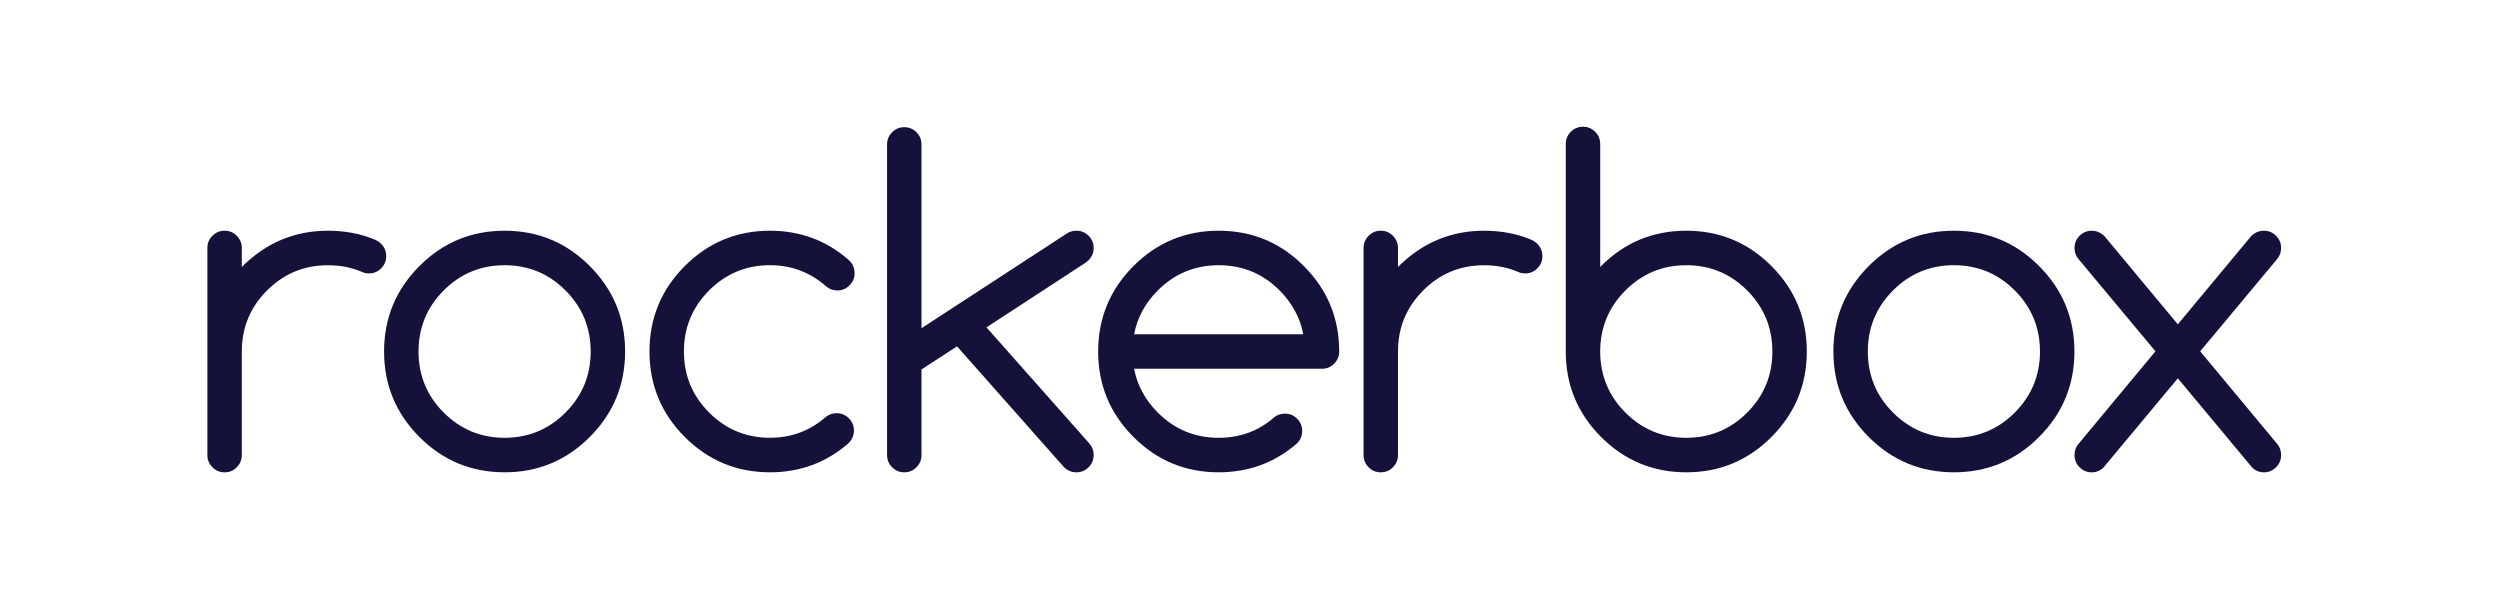
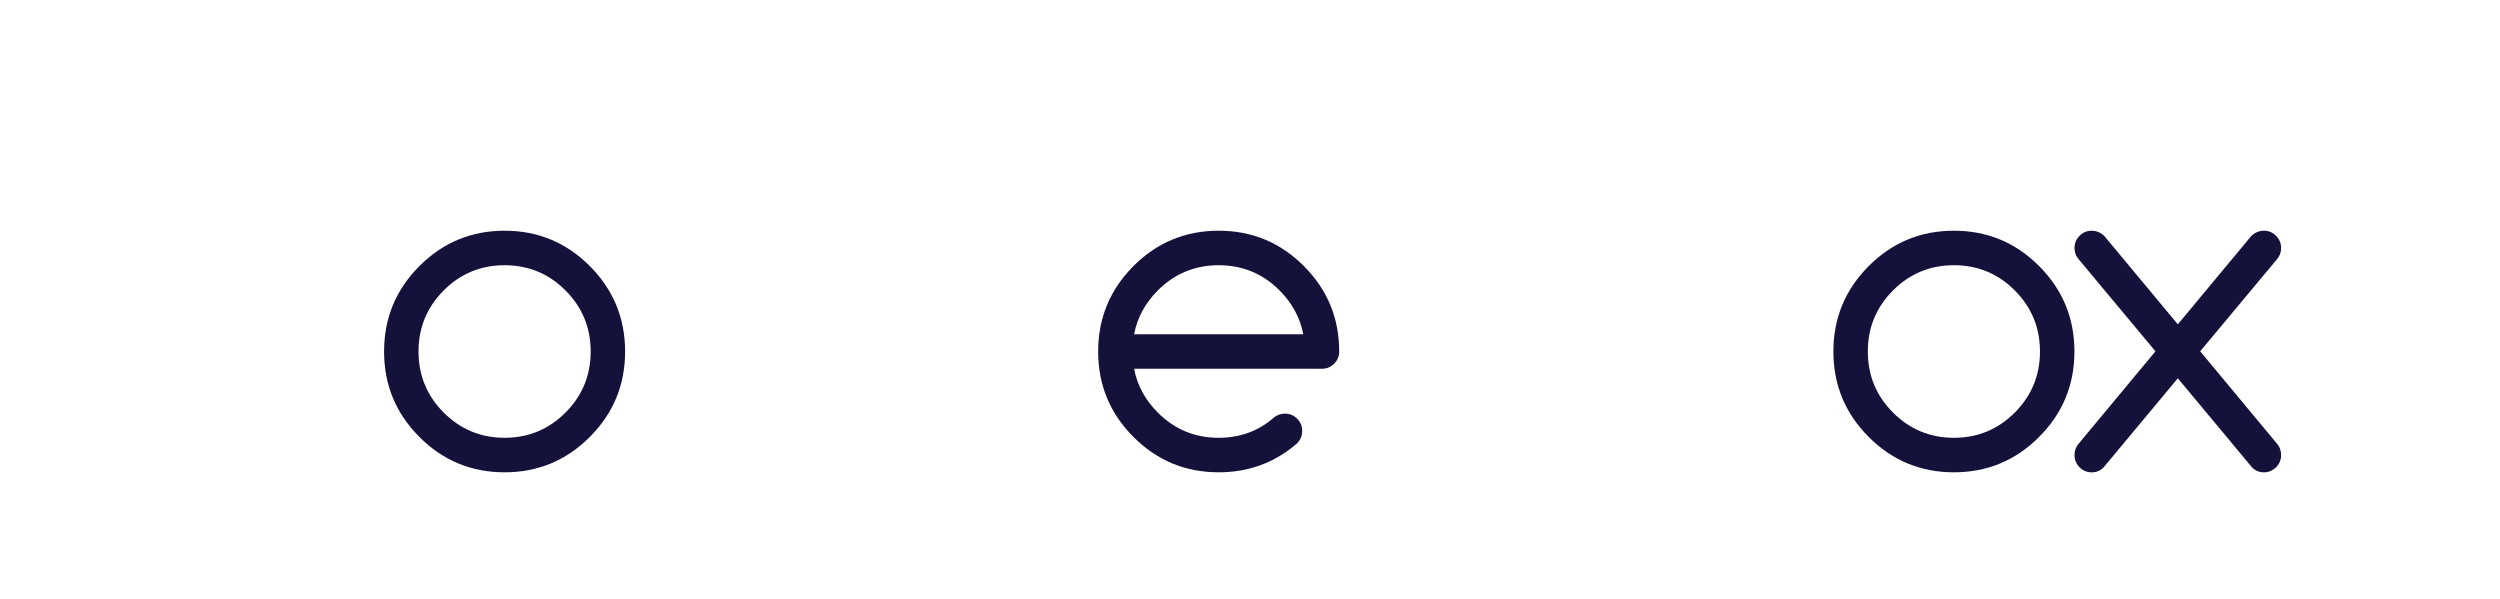
<svg xmlns="http://www.w3.org/2000/svg" width="217" height="52" viewBox="0 0 217 52" fill="none">
-   <path d="M18 21.524C18 21.111 18.146 20.759 18.439 20.466C18.732 20.172 19.083 20.026 19.495 20.026C19.906 20.026 20.258 20.172 20.55 20.466C20.843 20.759 20.989 21.111 20.989 21.524V23.172C23.081 21.074 25.573 20.026 28.462 20.026C29.92 20.026 31.257 20.276 32.478 20.775C32.701 20.863 32.908 20.994 33.095 21.168C33.381 21.468 33.524 21.824 33.524 22.236C33.524 22.647 33.377 23 33.085 23.294C32.792 23.587 32.441 23.734 32.03 23.734C31.792 23.734 31.575 23.684 31.376 23.585C30.492 23.209 29.52 23.023 28.462 23.023C26.395 23.023 24.632 23.753 23.175 25.214C21.718 26.674 20.989 28.439 20.989 30.512V39.501C20.989 39.913 20.843 40.265 20.55 40.559C20.258 40.852 19.906 40.999 19.495 40.999C19.083 40.999 18.732 40.852 18.439 40.559C18.146 40.265 18 39.912 18 39.501V21.524Z" fill="#14113B" />
  <path d="M54.26 30.511C54.26 33.407 53.239 35.879 51.197 37.926C49.154 39.973 46.688 40.996 43.799 40.996C40.911 40.996 38.443 39.973 36.402 37.926C34.359 35.879 33.338 33.407 33.338 30.511C33.338 27.615 34.359 25.144 36.402 23.096C38.445 21.05 40.911 20.026 43.799 20.026C46.688 20.026 49.154 21.049 51.197 23.096C53.238 25.144 54.26 27.615 54.26 30.511ZM43.799 23.021C41.733 23.021 39.969 23.75 38.513 25.211C37.056 26.672 36.328 28.437 36.328 30.51C36.328 32.583 37.056 34.349 38.513 35.81C39.97 37.269 41.733 38 43.799 38C45.866 38 47.629 37.269 49.086 35.81C50.543 34.349 51.271 32.583 51.271 30.51C51.271 28.437 50.543 26.671 49.086 25.211C47.628 23.75 45.866 23.021 43.799 23.021Z" fill="#14113B" />
-   <path d="M72.626 35.866C73.038 35.866 73.389 36.013 73.682 36.306C73.974 36.599 74.121 36.952 74.121 37.364C74.121 37.777 73.965 38.145 73.653 38.469C71.723 40.155 69.45 40.996 66.835 40.996C63.945 40.996 61.479 39.973 59.436 37.926C57.393 35.878 56.374 33.406 56.374 30.511C56.374 27.616 57.395 25.144 59.436 23.096C61.479 21.05 63.945 20.026 66.835 20.026C69.45 20.026 71.723 20.869 73.653 22.553C74.002 22.864 74.176 23.252 74.176 23.713C74.176 24.126 74.03 24.478 73.738 24.771C73.445 25.066 73.093 25.211 72.683 25.211C72.322 25.211 72.004 25.098 71.73 24.873C70.335 23.637 68.704 23.02 66.836 23.02C64.768 23.02 63.006 23.749 61.55 25.21C60.092 26.671 59.364 28.436 59.364 30.509C59.364 32.581 60.092 34.348 61.55 35.807C63.007 37.268 64.768 37.998 66.836 37.998C68.704 37.998 70.329 37.387 71.712 36.163C71.974 35.965 72.278 35.865 72.627 35.865" fill="#14113B" />
-   <path d="M79.984 28.489L92.63 20.249C92.868 20.1 93.135 20.026 93.434 20.026C93.844 20.026 94.196 20.171 94.49 20.466C94.782 20.759 94.929 21.111 94.929 21.524C94.929 21.936 94.784 22.285 94.498 22.572C94.424 22.647 94.354 22.709 94.293 22.759L85.626 28.414L94.519 38.451C94.792 38.752 94.93 39.1 94.93 39.499C94.93 39.899 94.784 40.264 94.491 40.558C94.197 40.851 93.846 40.998 93.437 40.998C93.028 40.998 92.664 40.849 92.352 40.547L83.068 30.063L79.986 32.066V39.499C79.986 39.912 79.84 40.264 79.547 40.558C79.255 40.851 78.903 40.998 78.492 40.998C78.08 40.998 77.729 40.851 77.436 40.558C77.144 40.264 76.998 39.912 76.998 39.499V12.535C76.998 12.123 77.144 11.771 77.436 11.477C77.729 11.184 78.082 11.039 78.492 11.039C78.902 11.039 79.255 11.184 79.547 11.477C79.84 11.772 79.986 12.124 79.986 12.535V28.489H79.984Z" fill="#14113B" />
  <path d="M111.536 35.903C111.948 35.903 112.299 36.05 112.591 36.343C112.882 36.637 113.03 36.99 113.03 37.401C113.03 37.813 112.886 38.169 112.6 38.469C110.67 40.155 108.397 40.996 105.782 40.996C102.892 40.996 100.426 39.973 98.383 37.926C96.341 35.878 95.32 33.406 95.32 30.511C95.32 27.616 96.342 25.143 98.383 23.096C100.425 21.049 102.891 20.026 105.782 20.026C108.673 20.026 111.137 21.049 113.178 23.096C115.221 25.144 116.242 27.616 116.242 30.511C116.242 30.924 116.096 31.276 115.803 31.569C115.509 31.863 115.158 32.008 114.748 32.008H98.44C98.713 33.445 99.398 34.711 100.495 35.81C101.952 37.27 103.713 38 105.781 38C107.647 38 109.255 37.407 110.601 36.221C110.875 36.009 111.186 35.902 111.535 35.902M113.123 29.013C112.85 27.577 112.164 26.31 111.068 25.211C109.611 23.75 107.85 23.021 105.782 23.021C103.714 23.021 101.952 23.752 100.496 25.211C99.399 26.31 98.715 27.577 98.441 29.013H113.124H113.123Z" fill="#14113B" />
-   <path d="M118.357 21.524C118.357 21.111 118.502 20.759 118.796 20.466C119.088 20.172 119.44 20.026 119.851 20.026C120.263 20.026 120.614 20.172 120.907 20.466C121.198 20.759 121.345 21.111 121.345 21.524V23.172C123.437 21.074 125.928 20.026 128.816 20.026C130.274 20.026 131.613 20.276 132.834 20.775C133.057 20.863 133.263 20.994 133.449 21.168C133.736 21.468 133.88 21.824 133.88 22.236C133.88 22.647 133.733 23 133.441 23.294C133.147 23.587 132.795 23.734 132.385 23.734C132.148 23.734 131.93 23.684 131.731 23.585C130.846 23.209 129.876 23.023 128.816 23.023C126.75 23.023 124.986 23.753 123.53 25.214C122.074 26.674 121.345 28.439 121.345 30.512V39.501C121.345 39.913 121.198 40.265 120.907 40.559C120.613 40.852 120.261 40.999 119.851 40.999C119.441 40.999 119.088 40.852 118.796 40.559C118.502 40.265 118.357 39.912 118.357 39.501V21.524Z" fill="#14113B" />
-   <path d="M138.897 23.171L138.972 23.096C141.013 21.049 143.481 20.026 146.369 20.026C149.257 20.026 151.725 21.049 153.766 23.096C155.809 25.144 156.83 27.616 156.83 30.511C156.83 33.406 155.808 35.879 153.766 37.926C151.725 39.973 149.257 40.996 146.369 40.996C143.481 40.996 141.013 39.973 138.972 37.926C136.929 35.878 135.908 33.406 135.908 30.511V12.498C135.908 12.086 136.054 11.733 136.347 11.44C136.64 11.147 136.992 11 137.404 11C137.815 11 138.167 11.146 138.459 11.439C138.752 11.733 138.898 12.086 138.898 12.497V23.171H138.897ZM146.37 38C148.437 38 150.2 37.27 151.657 35.81C153.114 34.349 153.842 32.583 153.842 30.511C153.842 28.439 153.114 26.672 151.657 25.212C150.2 23.752 148.438 23.022 146.37 23.022C144.302 23.022 142.54 23.753 141.084 25.212C139.627 26.673 138.898 28.439 138.898 30.511C138.898 32.583 139.627 34.35 141.084 35.81C142.54 37.27 144.302 38 146.37 38Z" fill="#14113B" />
  <path d="M180.06 30.511C180.06 33.407 179.038 35.879 176.996 37.926C174.955 39.973 172.487 40.996 169.6 40.996C166.713 40.996 164.244 39.973 162.202 37.926C160.16 35.879 159.138 33.407 159.138 30.511C159.138 27.615 160.16 25.144 162.202 23.096C164.244 21.05 166.711 20.026 169.6 20.026C172.49 20.026 174.955 21.049 176.996 23.096C179.039 25.144 180.06 27.615 180.06 30.511ZM169.599 23.021C167.531 23.021 165.769 23.75 164.313 25.211C162.855 26.672 162.127 28.437 162.127 30.51C162.127 32.583 162.855 34.349 164.313 35.81C165.77 37.269 167.531 38 169.599 38C171.667 38 173.429 37.269 174.884 35.81C176.341 34.349 177.07 32.583 177.07 30.51C177.07 28.437 176.341 26.671 174.884 25.211C173.428 23.75 171.666 23.021 169.599 23.021Z" fill="#14113B" />
  <path d="M187.093 30.493L180.423 22.498C180.186 22.224 180.067 21.899 180.067 21.524C180.067 21.111 180.212 20.759 180.505 20.466C180.799 20.172 181.15 20.026 181.561 20.026C181.971 20.026 182.339 20.182 182.663 20.493L189.034 28.152L195.403 20.493C195.726 20.182 196.094 20.026 196.505 20.026C196.917 20.026 197.268 20.172 197.561 20.466C197.854 20.759 198 21.111 198 21.524C198 21.899 197.881 22.222 197.645 22.498L190.976 30.493L197.701 38.581C197.9 38.843 198 39.15 198 39.499C198 39.912 197.854 40.264 197.561 40.558C197.268 40.851 196.917 40.998 196.505 40.998C196.094 40.998 195.745 40.847 195.459 40.548L189.035 32.835L182.609 40.55C182.322 40.85 181.973 41 181.563 41C181.153 41 180.8 40.853 180.507 40.56C180.215 40.267 180.07 39.914 180.07 39.502C180.07 39.153 180.169 38.847 180.369 38.583L187.093 30.494V30.493Z" fill="#14113B" />
</svg>